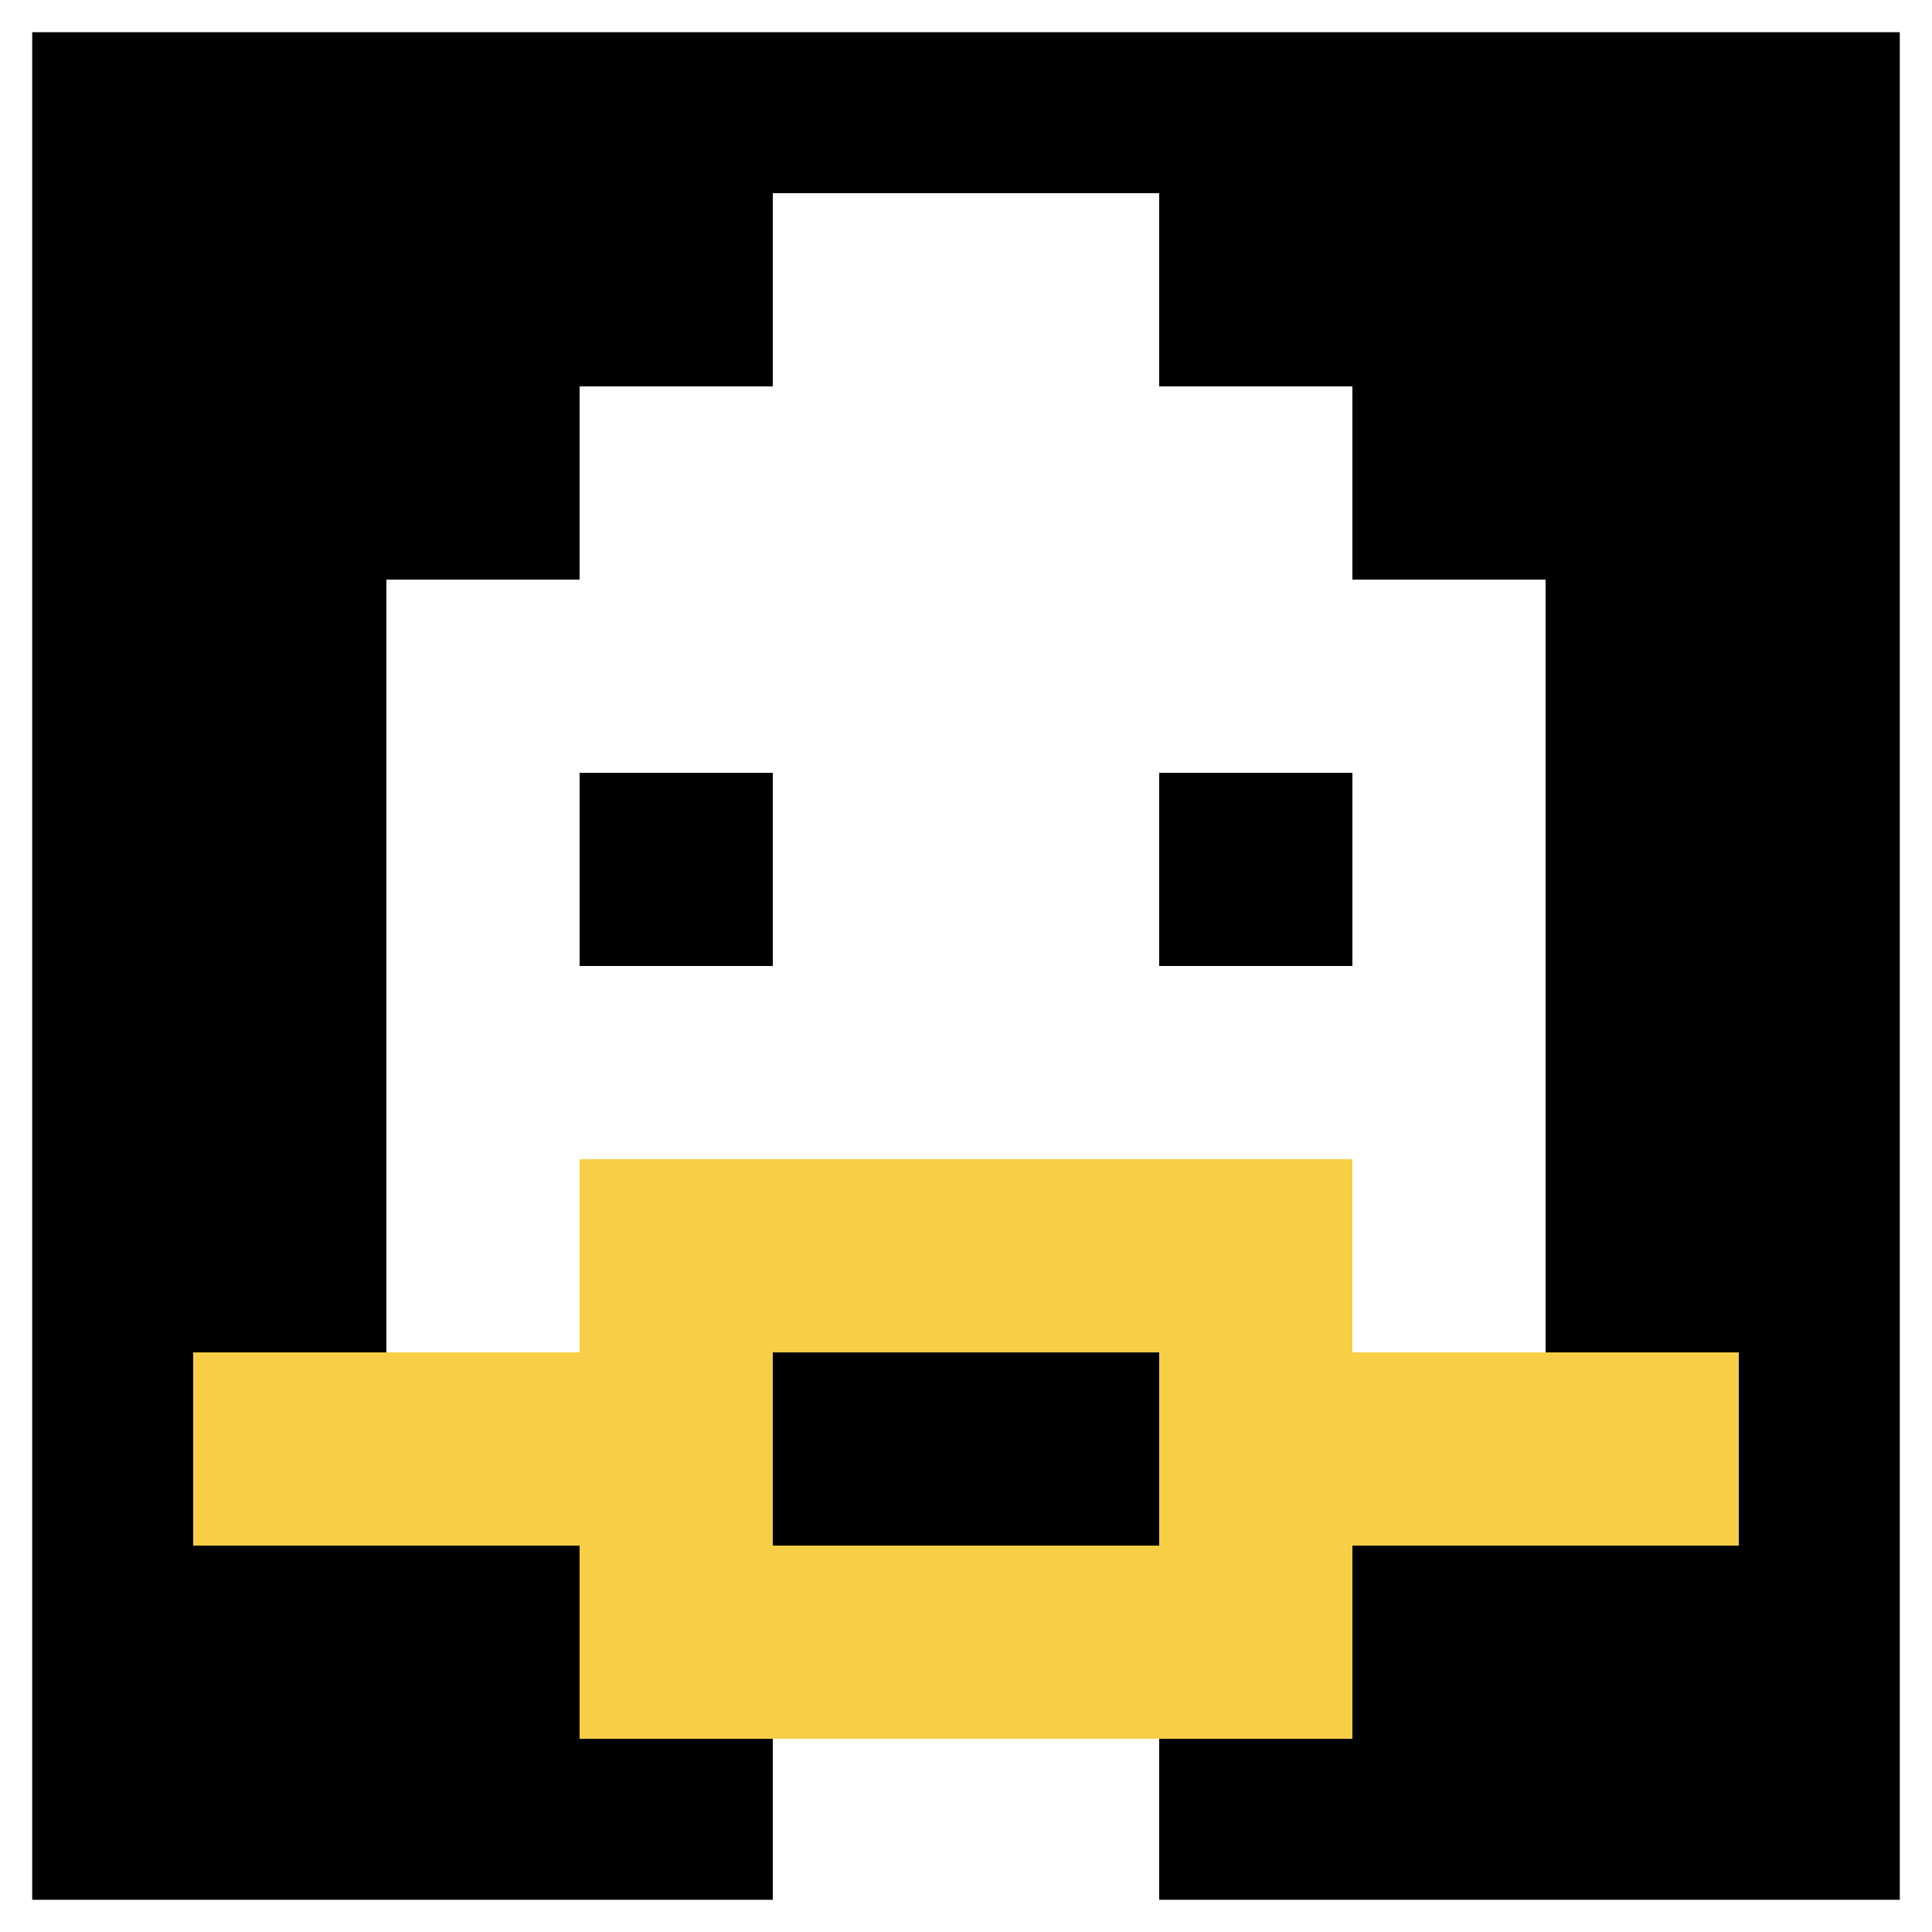
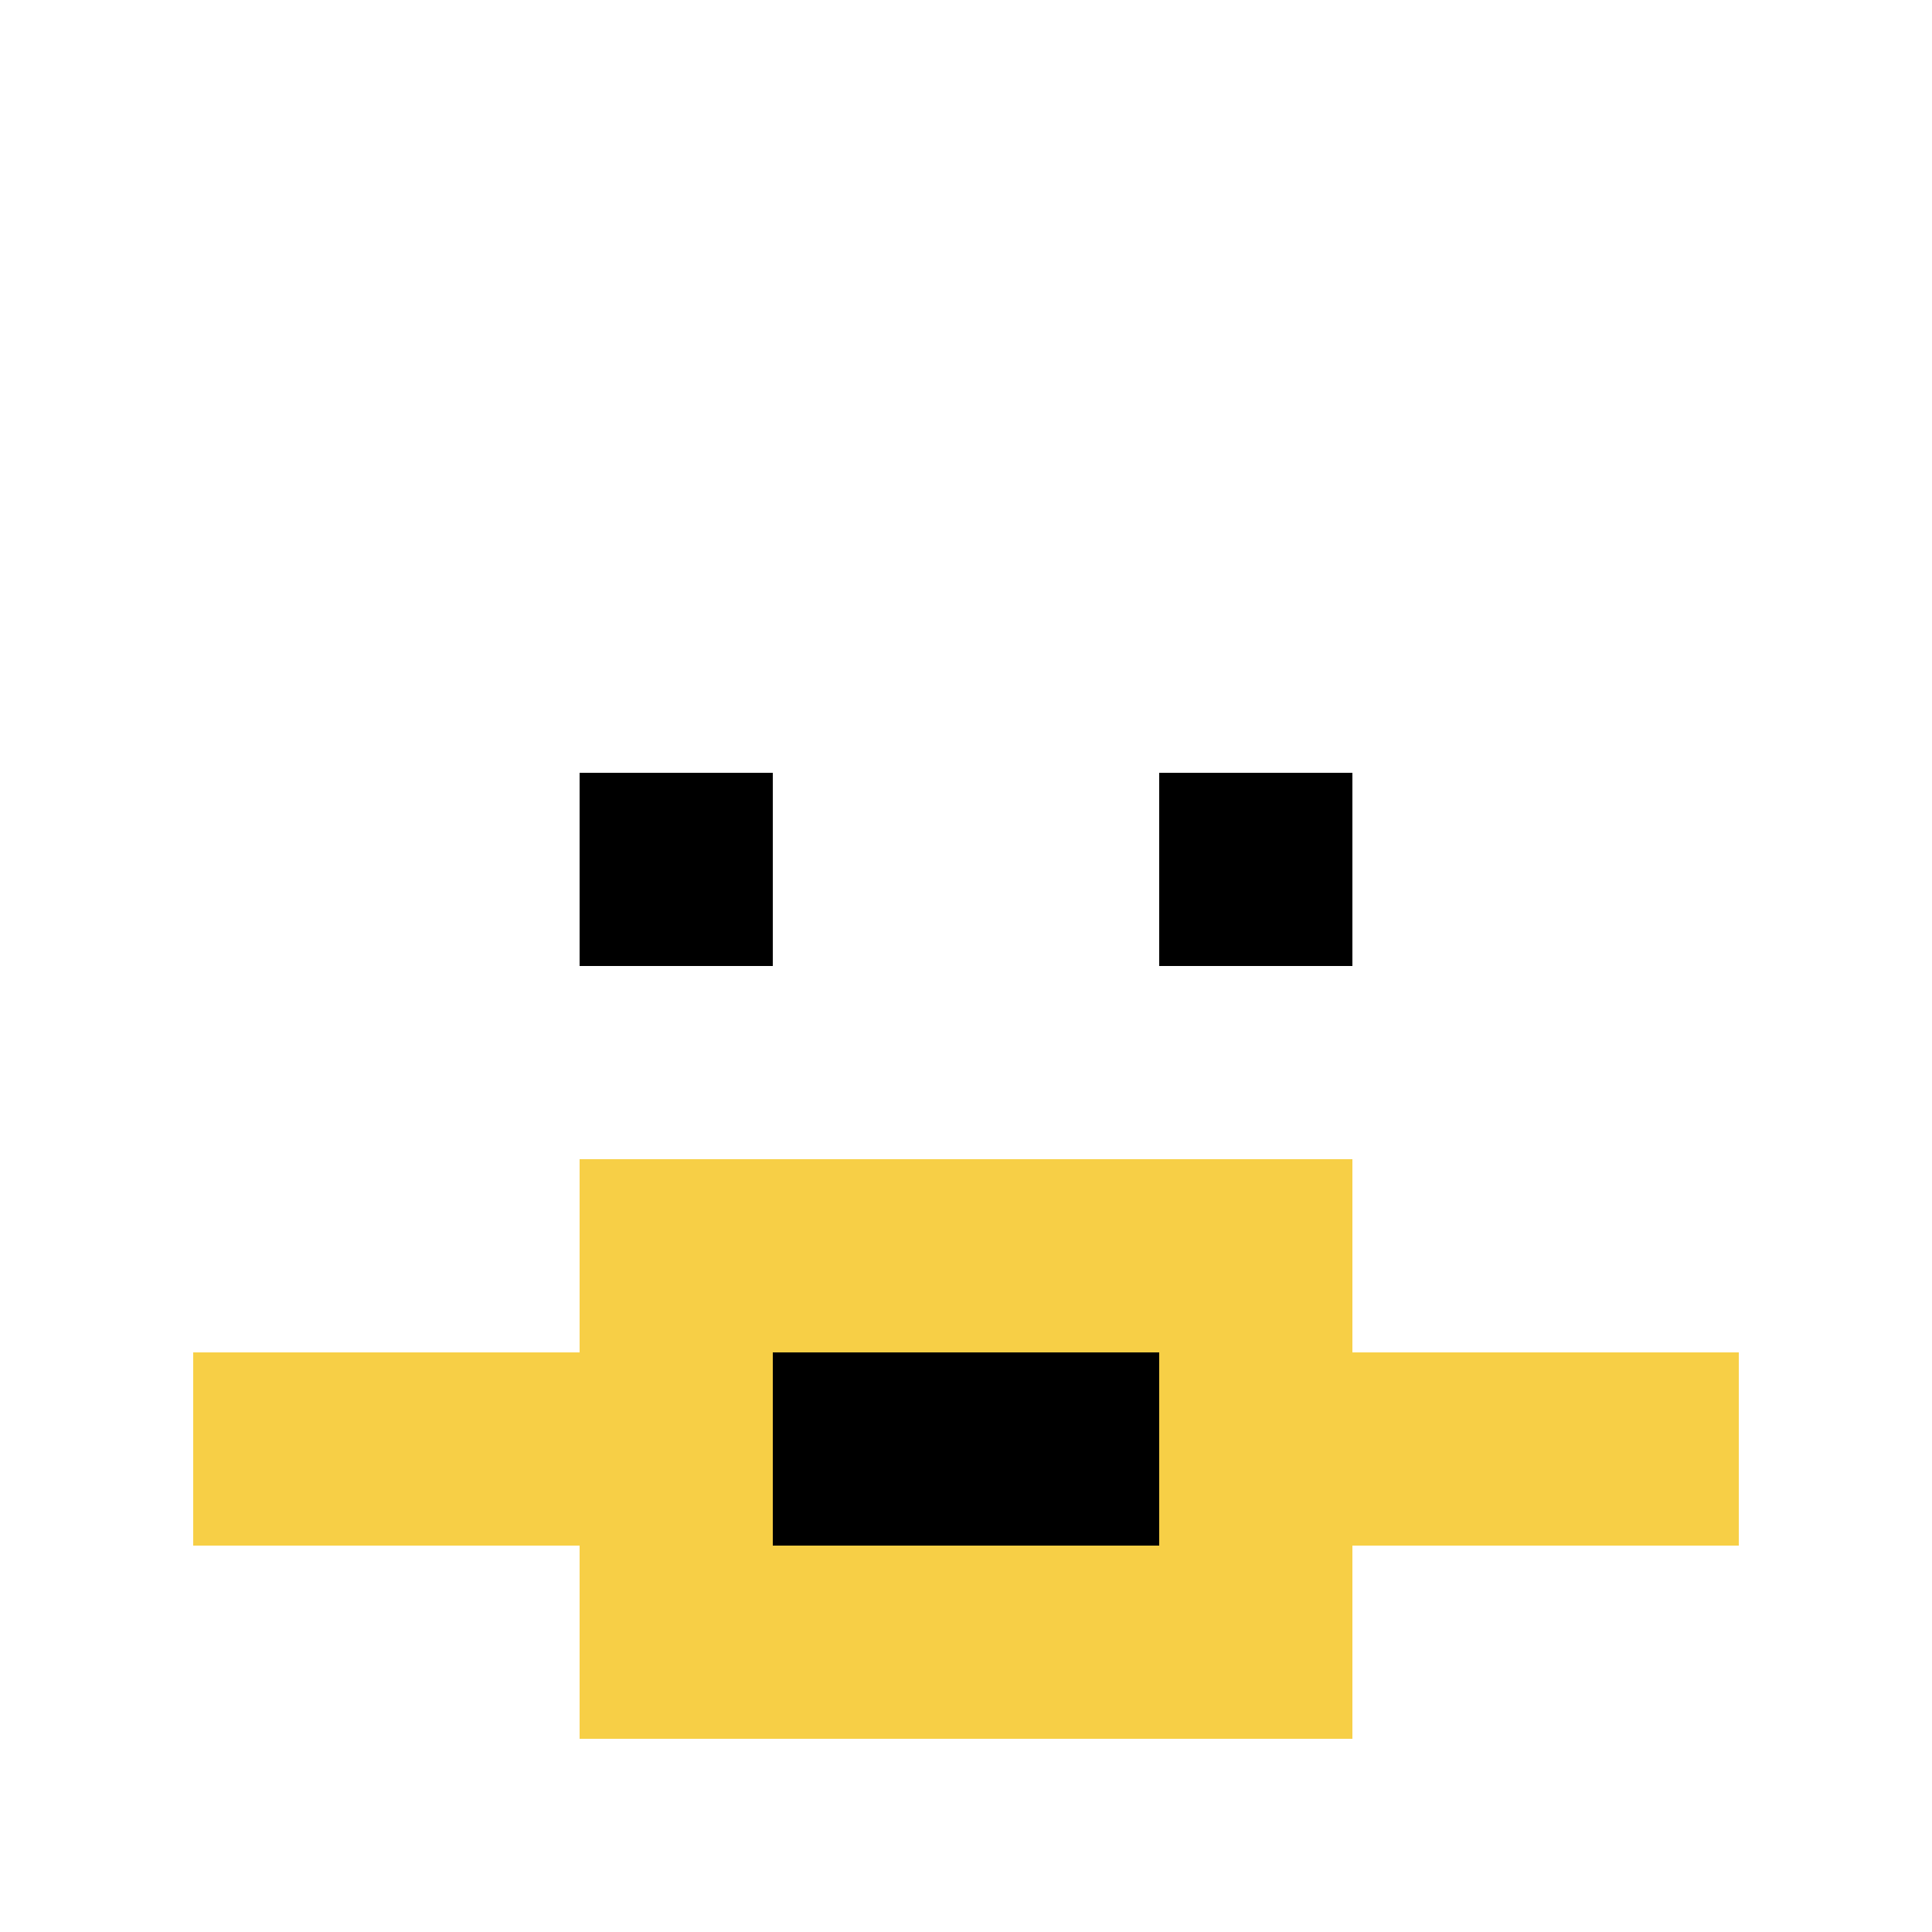
<svg xmlns="http://www.w3.org/2000/svg" version="1.1" width="463" height="463">
  <title>'goose-pfp-978257' by Dmitri Cherniak</title>
  <desc>seed=978257
backgroundColor=#ffffff
padding=50
innerPadding=0
timeout=3600
dimension=1
border=true
Save=function(){return n.handleSave()}
frame=762

Rendered at Wed Oct 04 2023 02:05:37 GMT+0200 (hora de verano de Europa central)
Generated in &lt;1ms
</desc>
  <defs />
  <rect width="100%" height="100%" fill="#ffffff" />
  <g>
    <g id="0-0">
-       <rect x="0" y="0" height="463" width="463" fill="#000000" />
      <g>
        <rect id="0-0-3-2-4-7" x="138.9" y="92.6" width="185.2" height="324.1" fill="#ffffff" />
        <rect id="0-0-2-3-6-5" x="92.6" y="138.9" width="277.8" height="231.5" fill="#ffffff" />
        <rect id="0-0-4-8-2-2" x="185.2" y="370.4" width="92.6" height="92.6" fill="#ffffff" />
        <rect id="0-0-1-7-8-1" x="46.3" y="324.1" width="370.4" height="46.3" fill="#F7CF46" />
        <rect id="0-0-3-6-4-3" x="138.9" y="277.8" width="185.2" height="138.9" fill="#F7CF46" />
        <rect id="0-0-4-7-2-1" x="185.2" y="324.1" width="92.6" height="46.3" fill="#000000" />
        <rect id="0-0-3-4-1-1" x="138.9" y="185.2" width="46.3" height="46.3" fill="#000000" />
        <rect id="0-0-6-4-1-1" x="277.8" y="185.2" width="46.3" height="46.3" fill="#000000" />
        <rect id="0-0-4-1-2-2" x="185.2" y="46.3" width="92.6" height="92.6" fill="#ffffff" />
      </g>
-       <rect x="0" y="0" stroke="white" stroke-width="15.433" height="463" width="463" fill="none" />
    </g>
  </g>
</svg>